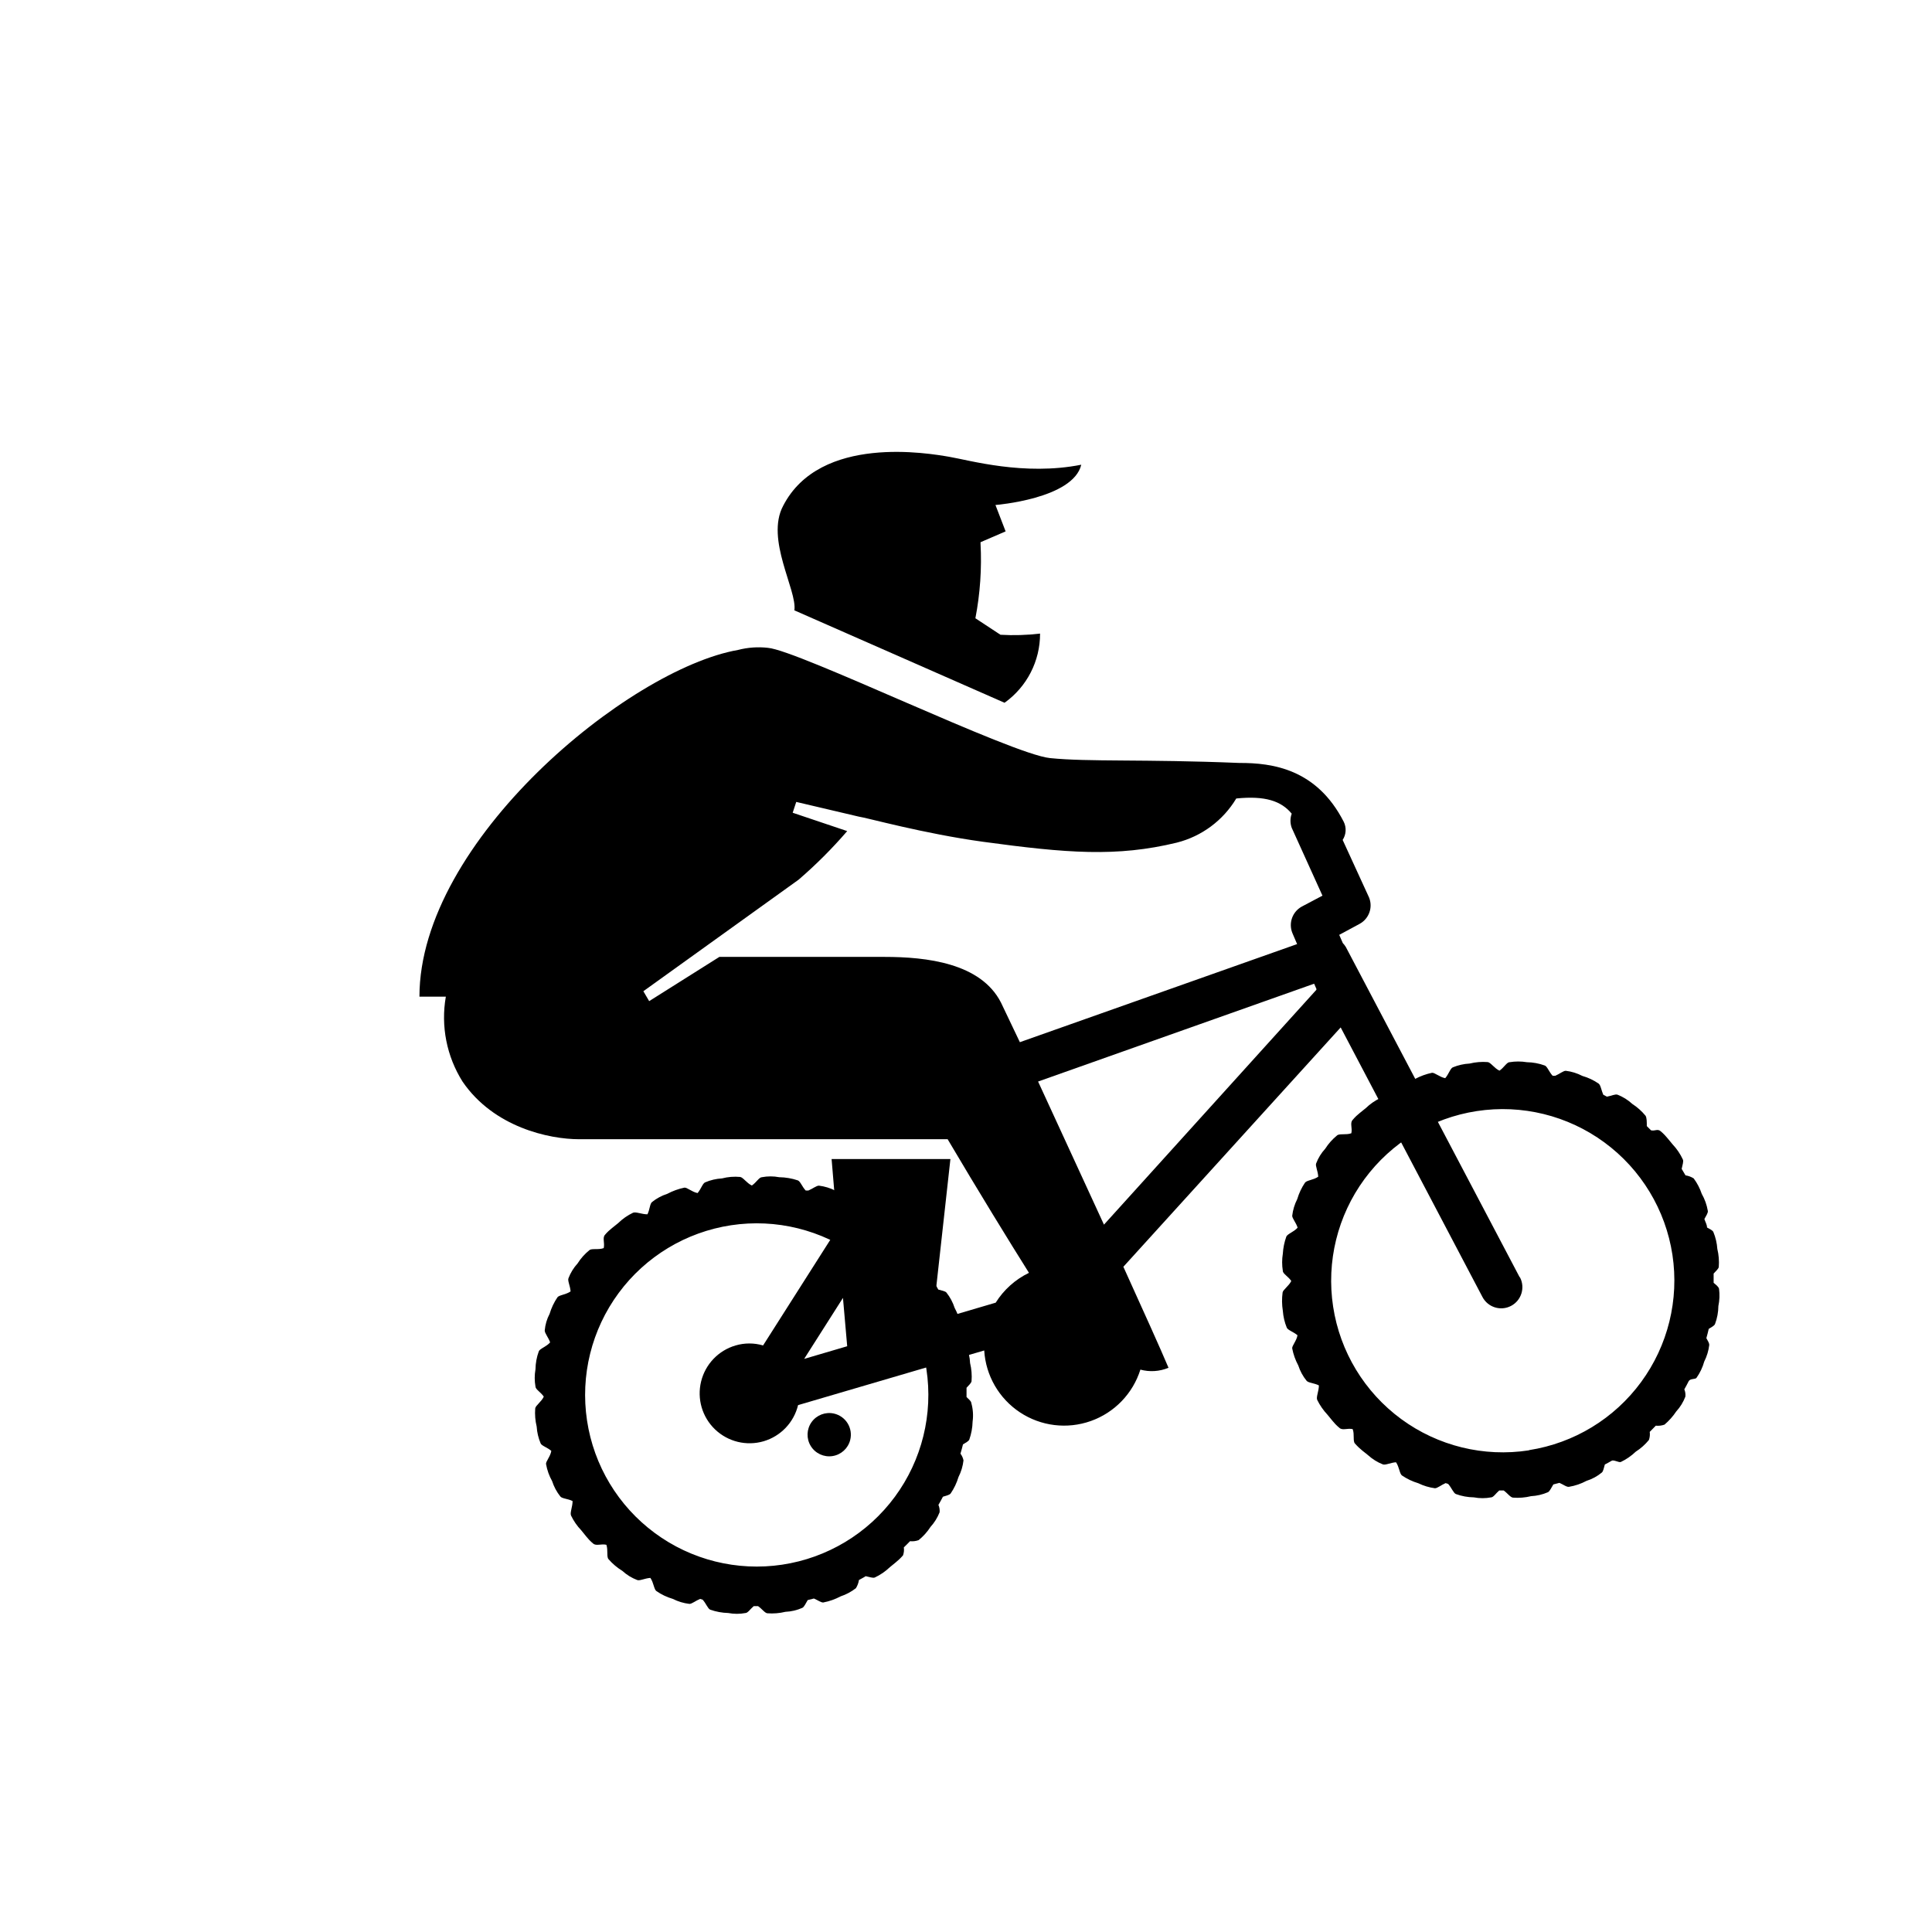
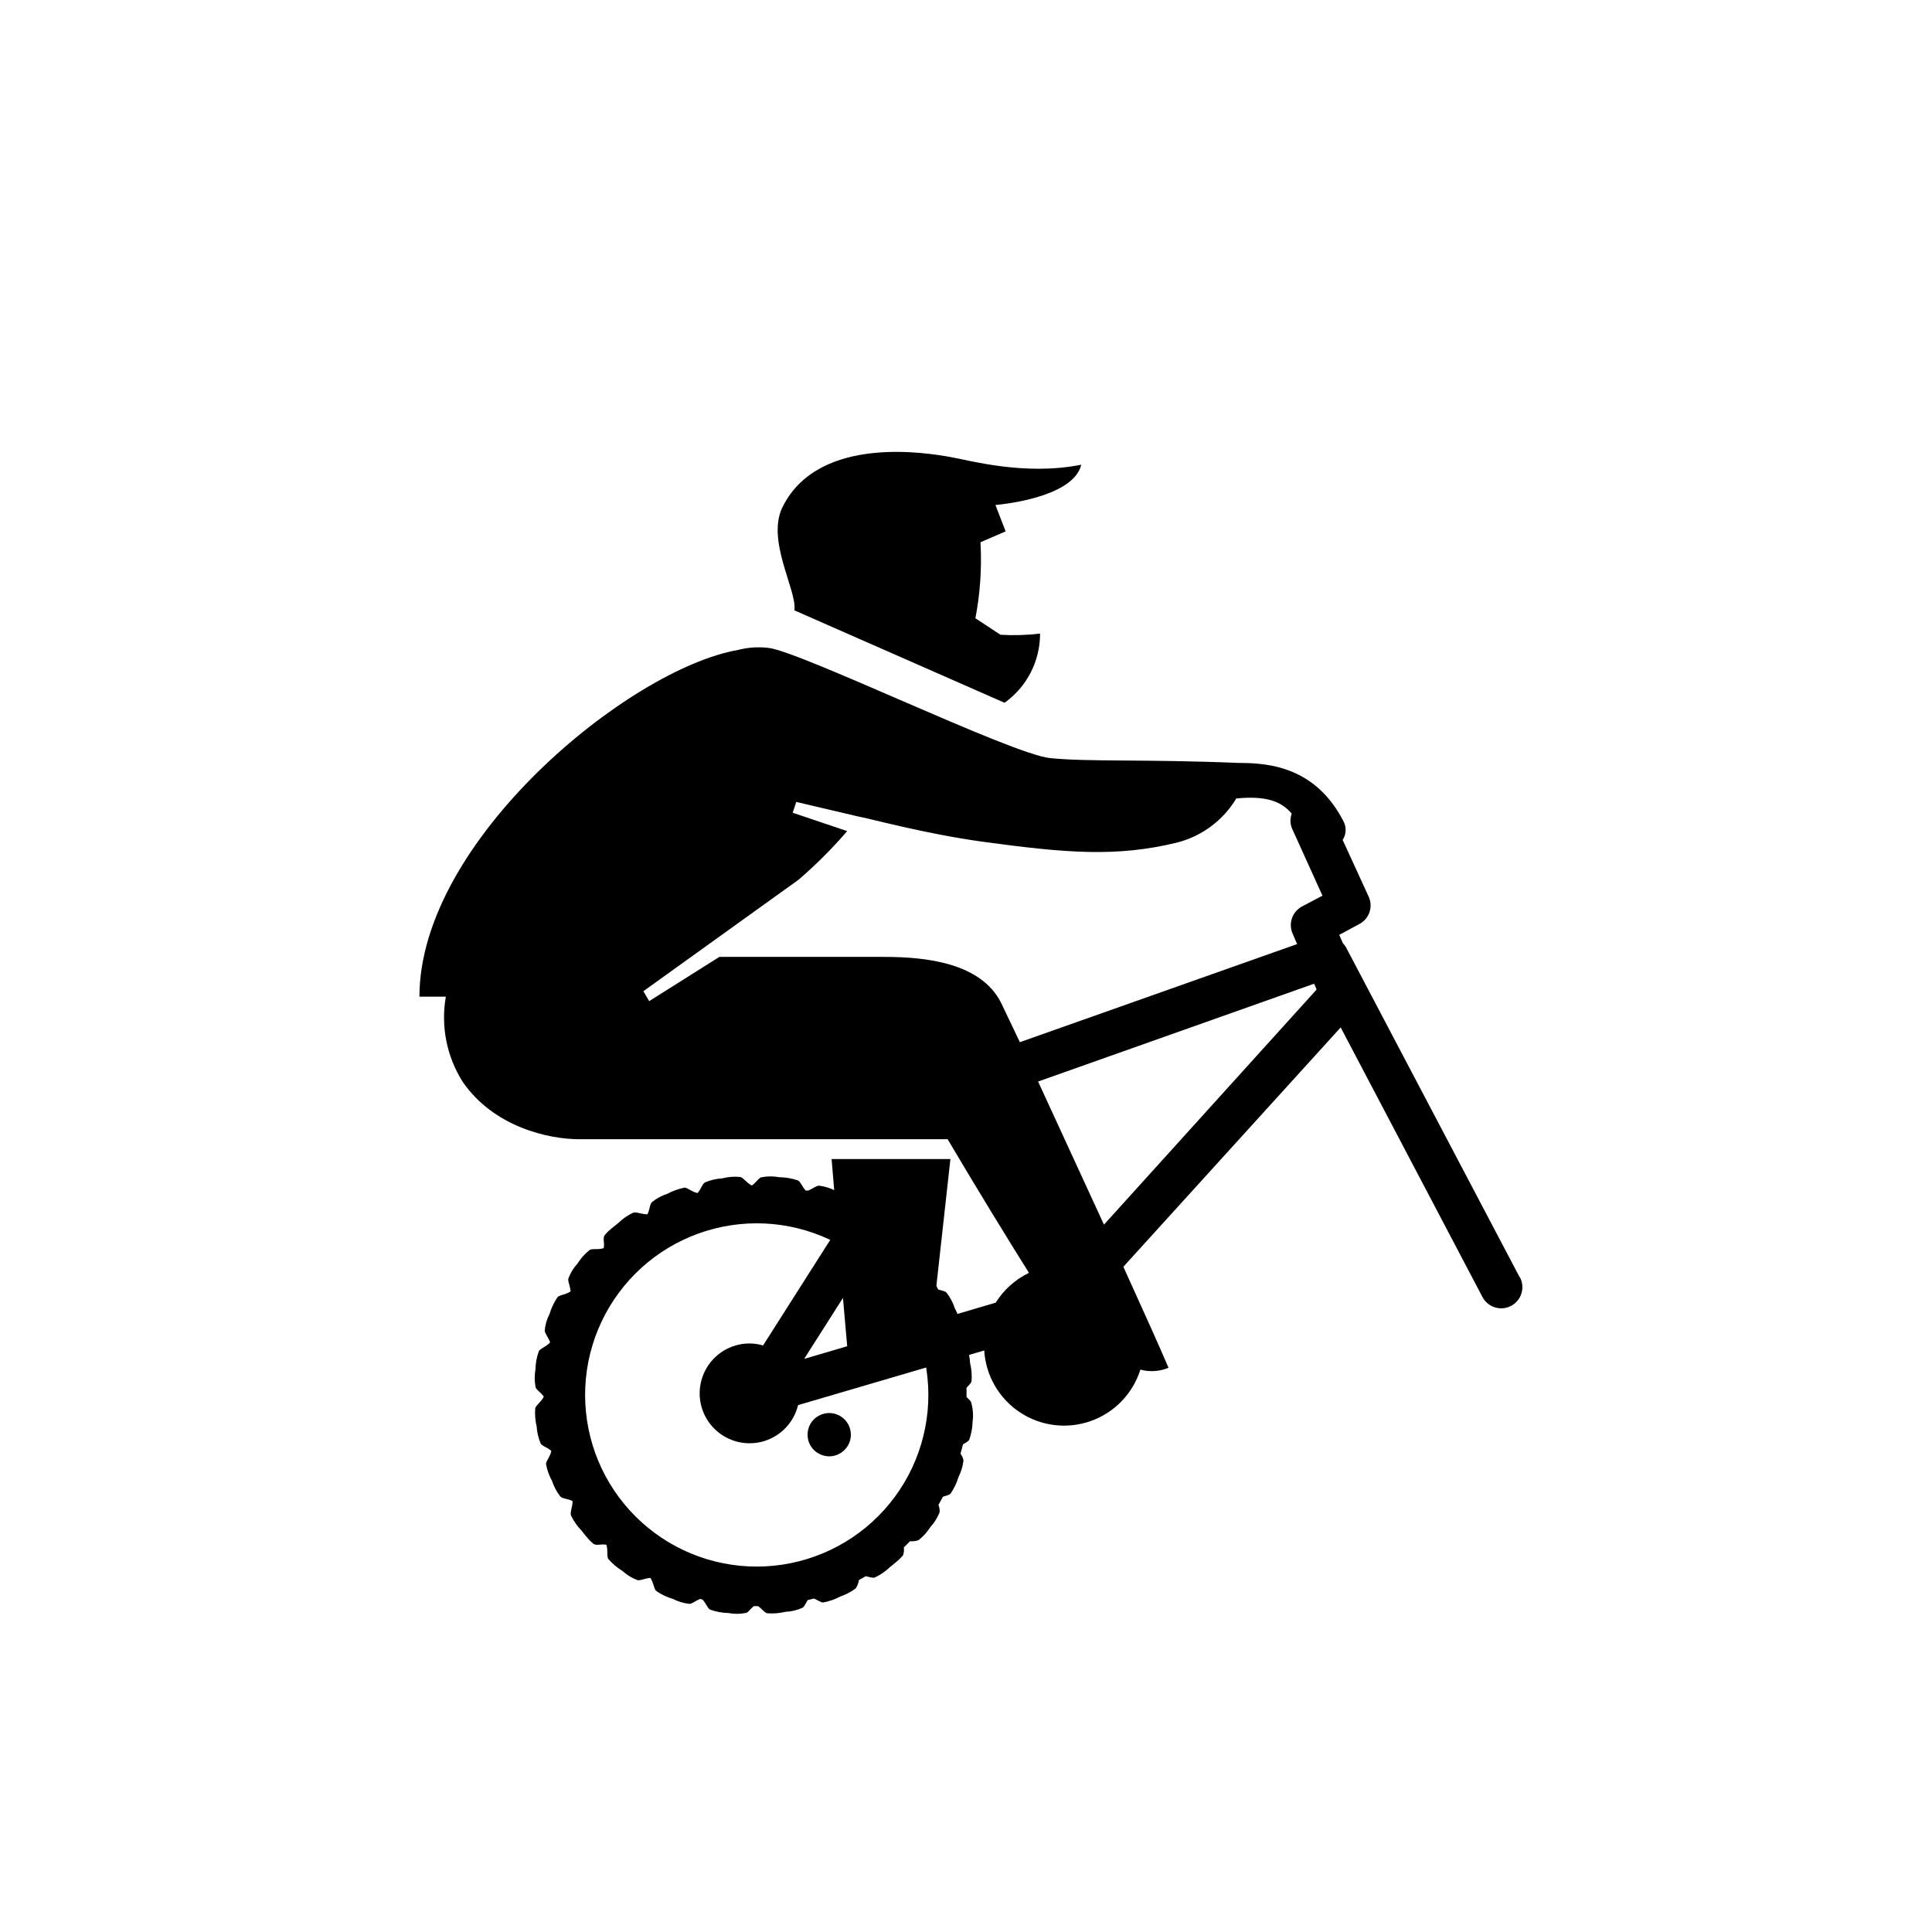
<svg xmlns="http://www.w3.org/2000/svg" fill="#000000" width="800px" height="800px" version="1.1" viewBox="144 144 512 512">
  <g>
-     <path d="m598.13 483.96v-2.449c0.629-0.699 1.293-1.258 1.363-1.75v0.004c0.125-1.609-0.004-3.227-0.383-4.793-0.105-1.539-0.461-3.055-1.051-4.481-0.211-0.453-0.91-0.77-1.68-1.191 0-0.77-0.453-1.469-0.699-2.238 0.453-0.875 1.016-1.645 0.91-2.168-0.266-1.586-0.812-3.113-1.609-4.512-0.492-1.469-1.215-2.852-2.137-4.094-0.66-0.414-1.398-0.688-2.168-0.805l-1.016-1.715c0.211-1.051 0.559-1.996 0.316-2.484-0.676-1.465-1.586-2.812-2.695-3.988-2.203-2.695-2.344-2.766-3.184-3.5s-1.469 0-2.555-0.246l-1.121-1.121c0-1.121 0-2.273-0.352-2.766l0.004 0.004c-1-1.211-2.18-2.262-3.496-3.113-1.141-1.055-2.473-1.883-3.918-2.449-0.594-0.211-1.645 0.316-2.801 0.523l-0.945-0.488c-0.559-1.191-0.699-2.555-1.258-2.973-1.312-0.91-2.769-1.594-4.305-2.031-1.375-0.715-2.867-1.18-4.406-1.363-0.664 0-1.645 0.84-2.801 1.328h-0.664c-0.945-0.98-1.434-2.484-2.098-2.731l-0.004 0.004c-1.512-0.555-3.109-0.852-4.723-0.875-1.527-0.254-3.09-0.254-4.617 0-0.734 0-1.504 1.469-2.66 2.238-1.363-0.629-2.309-2.168-3.113-2.273-1.605-0.125-3.227 0.004-4.793 0.387-1.539 0.082-3.051 0.426-4.477 1.012-0.664 0.316-1.086 1.82-1.996 2.867-1.469-0.281-2.801-1.504-3.5-1.434v0.004c-1.574 0.328-3.094 0.883-4.512 1.641-1.473 0.477-2.848 1.211-4.059 2.172-0.559 0.453-0.594 2.027-1.223 3.254-1.469 0-3.078-0.734-3.812-0.418l-0.004-0.004c-1.457 0.688-2.793 1.609-3.953 2.731-2.731 2.168-2.766 2.309-3.5 3.148s0 2.098-0.316 3.5c-1.398 0.523-3.184 0-3.812 0.594h0.004c-1.215 0.996-2.266 2.176-3.113 3.5-1.047 1.141-1.867 2.469-2.414 3.918-0.246 0.629 0.488 1.996 0.559 3.5-1.223 0.875-3.043 0.945-3.5 1.574v-0.004c-0.91 1.344-1.605 2.82-2.062 4.375-0.707 1.379-1.156 2.871-1.332 4.41 0 0.699 1.016 1.82 1.434 3.148-0.945 1.121-2.731 1.645-3.008 2.414-0.512 1.441-0.82 2.949-0.91 4.477-0.246 1.52-0.246 3.066 0 4.582 0 0.734 1.469 1.504 2.238 2.66-0.664 1.363-2.203 2.309-2.309 3.078h0.004c-0.211 1.605-0.188 3.231 0.066 4.828 0.113 1.539 0.469 3.051 1.051 4.481 0.316 0.664 1.82 1.121 2.832 1.996-0.246 1.504-1.504 2.801-1.398 3.5v-0.004c0.305 1.578 0.848 3.098 1.609 4.512 0.48 1.477 1.227 2.856 2.207 4.059 0.453 0.559 2.027 0.594 3.254 1.223 0 1.504-0.77 3.078-0.453 3.812l-0.004 0.004c0.707 1.445 1.629 2.777 2.731 3.953 2.203 2.731 2.344 2.766 3.184 3.5 0.84 0.734 2.098 0 3.5 0.316 0.523 1.398 0 3.184 0.594 3.812s0.84 1.051 3.5 3.113h-0.004c1.141 1.031 2.457 1.852 3.887 2.414 0.664 0.281 2.027-0.453 3.5-0.559 0.875 1.258 0.945 3.043 1.574 3.5l-0.004-0.004c1.332 0.91 2.797 1.605 4.34 2.066 1.387 0.676 2.875 1.125 4.41 1.328 0.664 0 1.68-0.875 2.832-1.363l0.664 0.211c0.91 1.016 1.398 2.414 2.062 2.695l0.004-0.004c1.523 0.559 3.133 0.852 4.758 0.875 1.512 0.289 3.066 0.289 4.582 0 0.594 0 1.258-1.086 2.133-1.82h1.191c1.016 0.734 1.75 1.82 2.449 1.891 1.609 0.125 3.227-0.004 4.793-0.387 1.543-0.078 3.059-0.434 4.477-1.047 0.488-0.246 0.875-1.156 1.434-2.062l1.609-0.418c1.051 0.453 1.926 1.156 2.555 1.051v-0.008c1.617-0.266 3.176-0.801 4.621-1.574 1.484-0.461 2.863-1.211 4.059-2.203 0.387-0.316 0.523-1.191 0.805-2.133 0.594-0.316 1.223-0.629 1.785-0.98 0.559-0.352 1.926 0.523 2.449 0.316h-0.004c1.457-0.695 2.793-1.617 3.957-2.731 1.324-0.844 2.508-1.895 3.496-3.113 0.234-0.688 0.309-1.418 0.211-2.133l1.609-1.645c0.781 0.082 1.57-0.012 2.309-0.281 1.195-1.016 2.242-2.195 3.113-3.5 1.047-1.141 1.863-2.469 2.414-3.918 0.074-0.656-0.02-1.316-0.277-1.926 0.418-0.699 0.77-1.434 1.156-2.168s1.75-0.453 2.062-0.875c0.93-1.316 1.629-2.781 2.062-4.336 0.699-1.383 1.148-2.875 1.328-4.41 0-0.453-0.352-1.051-0.77-1.785 0.211-0.805 0.453-1.609 0.629-2.449 0.77-0.488 1.504-0.84 1.68-1.328 0.562-1.512 0.859-3.109 0.875-4.723 0.316-1.508 0.375-3.059 0.176-4.582-0.141-0.562-0.805-1.051-1.434-1.578zm-48.98 44.398c-11.926 1.832-24.09-1.152-33.816-8.293-9.727-7.141-16.215-17.852-18.039-29.777-1.828-11.926 1.16-24.09 8.301-33.812 7.144-9.723 17.859-16.211 29.785-18.031 11.926-1.824 24.09 1.168 33.809 8.312 9.723 7.144 16.207 17.859 18.023 29.789 1.801 11.891-1.184 24.012-8.297 33.707-7.113 9.699-17.777 16.184-29.66 18.039z" />
    <path d="m401.4 515.8c0-0.453-0.664-0.98-1.258-1.574v-2.449c0.629-0.699 1.258-1.258 1.328-1.75 0.125-1.605-0.004-3.227-0.387-4.793-0.066-1.543-0.422-3.062-1.047-4.477-0.176-0.418-0.91-0.77-1.645-1.191-0.734-0.418-0.488-1.469-0.699-2.203 0.453-0.91 0.98-1.68 0.91-2.203h-0.004c-0.285-1.594-0.828-3.129-1.609-4.551-0.473-1.469-1.207-2.844-2.168-4.059-0.316-0.387-1.223-0.523-2.168-0.805-0.316-0.559-0.629-1.156-0.98-1.715s0.523-1.961 0.316-2.484c-0.684-1.469-1.605-2.82-2.731-3.988-0.828-1.348-1.895-2.531-3.148-3.496-0.453-0.352-1.469 0-2.555-0.246l-1.051-0.945c0-1.156 0-2.309-0.387-2.766l0.004 0.004c-0.98-1.23-2.164-2.285-3.5-3.113-1.152-1.023-2.465-1.848-3.883-2.449-0.594-0.211-1.645 0.281-2.801 0.523l-0.945-0.523c-0.559-1.156-0.699-2.519-1.258-2.902v-0.004c-1.312-0.945-2.781-1.656-4.336-2.098-1.371-0.695-2.852-1.145-4.375-1.332-0.664 0-1.645 0.805-2.801 1.293h-0.699c-0.945-0.98-1.398-2.414-2.098-2.695v0.004c-1.59-0.535-3.254-0.816-4.934-0.84-1.516-0.289-3.07-0.289-4.582 0-0.734 0-1.504 1.434-2.66 2.203-1.363-0.629-2.309-2.168-3.113-2.273-1.609-0.148-3.231-0.02-4.793 0.387-1.543 0.086-3.059 0.441-4.481 1.051-0.664 0.281-1.086 1.785-1.996 2.832-1.504-0.281-2.801-1.539-3.5-1.434h0.004c-1.586 0.328-3.117 0.883-4.547 1.645-1.465 0.469-2.828 1.203-4.023 2.168-0.594 0.453-0.594 2.027-1.223 3.254-1.504 0-3.078-0.734-3.812-0.418h-0.004c-1.461 0.695-2.797 1.629-3.953 2.762-2.731 2.168-2.801 2.309-3.5 3.113-0.699 0.805 0 2.098-0.316 3.5-1.434 0.523-3.184 0-3.812 0.559-1.223 0.988-2.273 2.168-3.113 3.5-1.043 1.141-1.863 2.473-2.414 3.918-0.281 0.664 0.453 1.996 0.559 3.5-1.258 0.875-3.043 0.945-3.5 1.574h0.004c-0.906 1.344-1.602 2.82-2.066 4.371-0.723 1.367-1.16 2.867-1.293 4.41 0 0.734 0.98 1.855 1.434 3.148-0.98 1.156-2.731 1.645-3.008 2.379-0.559 1.527-0.852 3.133-0.875 4.758-0.27 1.516-0.27 3.066 0 4.582 0 0.734 1.469 1.539 2.203 2.66-0.629 1.363-2.168 2.344-2.273 3.113-0.125 1.621 0.004 3.25 0.387 4.828 0.094 1.531 0.449 3.035 1.047 4.445 0.281 0.664 1.82 1.086 2.832 1.996-0.246 1.504-1.504 2.801-1.398 3.5l0.004-0.004c0.277 1.582 0.82 3.109 1.609 4.512 0.473 1.473 1.207 2.848 2.168 4.059 0.453 0.594 2.027 0.594 3.254 1.223 0 1.504-0.734 3.078-0.418 3.812l-0.004 0.004c0.695 1.457 1.617 2.789 2.731 3.953 2.168 2.731 2.344 2.801 3.148 3.5 0.805 0.699 2.098 0 3.5 0.316 0.488 1.434 0 3.184 0.559 3.812 1.059 1.219 2.297 2.266 3.676 3.113 1.141 1.043 2.469 1.863 3.918 2.414 0.664 0.281 1.996-0.453 3.5-0.559 0.875 1.223 0.945 3.043 1.609 3.5l-0.004-0.004c1.328 0.918 2.793 1.613 4.34 2.066 1.379 0.699 2.871 1.148 4.41 1.328 0.664 0 1.645-0.84 2.832-1.328l0.664 0.211c0.91 0.98 1.363 2.379 2.027 2.66l0.004-0.004c1.531 0.539 3.137 0.832 4.758 0.875 1.512 0.289 3.066 0.289 4.582 0 0.594 0 1.258-1.051 2.168-1.82h1.156c1.051 0.734 1.785 1.82 2.449 1.891 1.609 0.125 3.227-0.004 4.793-0.387 1.547-0.066 3.062-0.422 4.477-1.047 0.523-0.246 0.875-1.156 1.434-2.062l1.645-0.418c1.051 0.453 1.926 1.121 2.519 1.051v-0.008c1.59-0.305 3.121-0.848 4.551-1.609 1.465-0.484 2.84-1.219 4.059-2.168 0.41-0.66 0.688-1.398 0.805-2.168 0.594-0.352 1.223-0.629 1.785-1.016 1.016 0.211 1.926 0.559 2.414 0.352 1.469-0.688 2.812-1.609 3.988-2.731 2.695-2.168 2.766-2.344 3.5-3.148h-0.004c0.238-0.672 0.312-1.395 0.211-2.098 0.559-0.523 1.086-1.086 1.645-1.645 0.77 0.078 1.547-0.016 2.273-0.281 1.23-0.992 2.293-2.172 3.148-3.5 1.035-1.137 1.852-2.453 2.414-3.883 0.062-0.668-0.047-1.344-0.312-1.957 0.418-0.699 0.805-1.434 1.191-2.168 0.91-0.281 1.75-0.453 2.062-0.875v-0.004c0.906-1.328 1.602-2.793 2.062-4.336 0.703-1.379 1.152-2.871 1.328-4.41-0.129-0.648-0.402-1.258-0.805-1.785 0.246-0.805 0.453-1.609 0.664-2.449 0.77-0.488 1.504-0.84 1.68-1.293h0.004c0.535-1.531 0.832-3.137 0.871-4.758 0.223-1.652 0.105-3.332-0.348-4.934zm-50.137 42.859c-11.922 1.781-24.062-1.242-33.758-8.41-9.691-7.164-16.145-17.883-17.938-29.805-1.797-11.918 1.215-24.062 8.371-33.766 7.152-9.699 17.867-16.164 29.785-17.973 11.918-1.809 24.066 1.191 33.773 8.336 9.711 7.144 16.188 17.852 18.008 29.766 1.824 11.949-1.184 24.137-8.359 33.863-7.176 9.73-17.926 16.203-29.883 17.988z" />
    <path d="m546.7 482.43-46.043-87.469v0.004c-0.23-0.379-0.5-0.73-0.805-1.051l-0.945-2.168 5.387-2.902v-0.004c2.504-1.344 3.594-4.363 2.519-6.996l-6.996-15.254c0.941-1.445 1.051-3.281 0.277-4.828-7.172-13.996-18.895-15.605-27.641-15.57-25.504-1.051-39.918-0.246-50.207-1.293-10.281-1.051-66.609-28.516-74.727-29.215-2.66-0.305-5.352-0.113-7.941 0.559-29.074 5.109-84.422 50.66-84.422 91.875h6.996v0.004c-1.367 7.801 0.215 15.832 4.441 22.531 8.258 12.07 22.883 15.254 30.93 15.254h97.613c8.012 13.574 16.617 27.57 21.551 35.406-3.625 1.754-6.68 4.492-8.816 7.906l-16.758 4.934 4.758-43h-31.488l1.539 18.438-19.699 30.965c-2.375-0.699-4.902-0.699-7.277 0-4.539 1.32-8.027 4.965-9.148 9.559-1.125 4.59 0.289 9.434 3.707 12.699 3.422 3.266 8.32 4.461 12.859 3.133 4.535-1.332 8.02-4.981 9.133-9.578l49.332-14.484c0.402 6.648 3.906 12.719 9.461 16.395 5.551 3.68 12.512 4.531 18.785 2.305 6.277-2.227 11.145-7.273 13.141-13.625 2.469 0.672 5.094 0.5 7.453-0.488-2.168-5.144-6.648-15.043-11.965-26.766l57.59-63.43 37.574 71.441c1.438 2.742 4.832 3.801 7.574 2.359 2.742-1.438 3.801-4.828 2.363-7.574zm-189.59 21.691 10.285-16.164 1.121 12.809zm-41.074-94.812-1.539-2.625 41.145-29.562c4.606-3.965 8.91-8.27 12.875-12.875l-14.449-4.863 0.945-2.867 16.516 3.883c2.098 0.281 17.18 4.512 33.027 6.684 22.113 3.008 35.371 4.094 51.359 0.211l-0.004-0.004c6.574-1.668 12.223-5.867 15.711-11.684 7.594-0.77 11.895 0.629 14.695 4.023-0.438 1.207-0.438 2.531 0 3.742l8.148 17.984-5.492 2.902c-2.477 1.371-3.543 4.371-2.484 6.996l1.258 2.938-73.473 25.996-5.004-10.496c-5.352-10.496-19.766-12.105-30.859-12.105h-43.77zm103.07 21.309 73.156-25.926 0.594 1.363v0.246l-56.293 62.242z" />
    <path d="m354.52 305.75 55.699 24.492v-0.004c5.922-4.227 9.43-11.059 9.41-18.332-3.481 0.414-6.992 0.52-10.496 0.312l-6.648-4.375 0.004 0.004c1.258-6.519 1.715-13.172 1.363-19.805v-0.352l6.648-2.867-2.695-6.996s20.57-1.609 22.742-10.672c-15.148 3.008-29.633-1.191-34.988-2.098-5.352-0.91-34.219-6.019-44.012 12.98-4.758 8.887 3.742 22.391 2.973 27.711z" />
-     <path d="m365.01 518.61c-2.25-0.508-4.586 0.383-5.93 2.258-1.34 1.879-1.43 4.379-0.219 6.344 1.207 1.965 3.477 3.016 5.758 2.664 2.281-0.348 4.133-2.031 4.695-4.269 0.375-1.5 0.133-3.09-0.68-4.406-0.809-1.316-2.117-2.25-3.625-2.59z" />
+     <path d="m365.01 518.61c-2.25-0.508-4.586 0.383-5.93 2.258-1.34 1.879-1.43 4.379-0.219 6.344 1.207 1.965 3.477 3.016 5.758 2.664 2.281-0.348 4.133-2.031 4.695-4.269 0.375-1.5 0.133-3.09-0.68-4.406-0.809-1.316-2.117-2.25-3.625-2.59" />
  </g>
</svg>